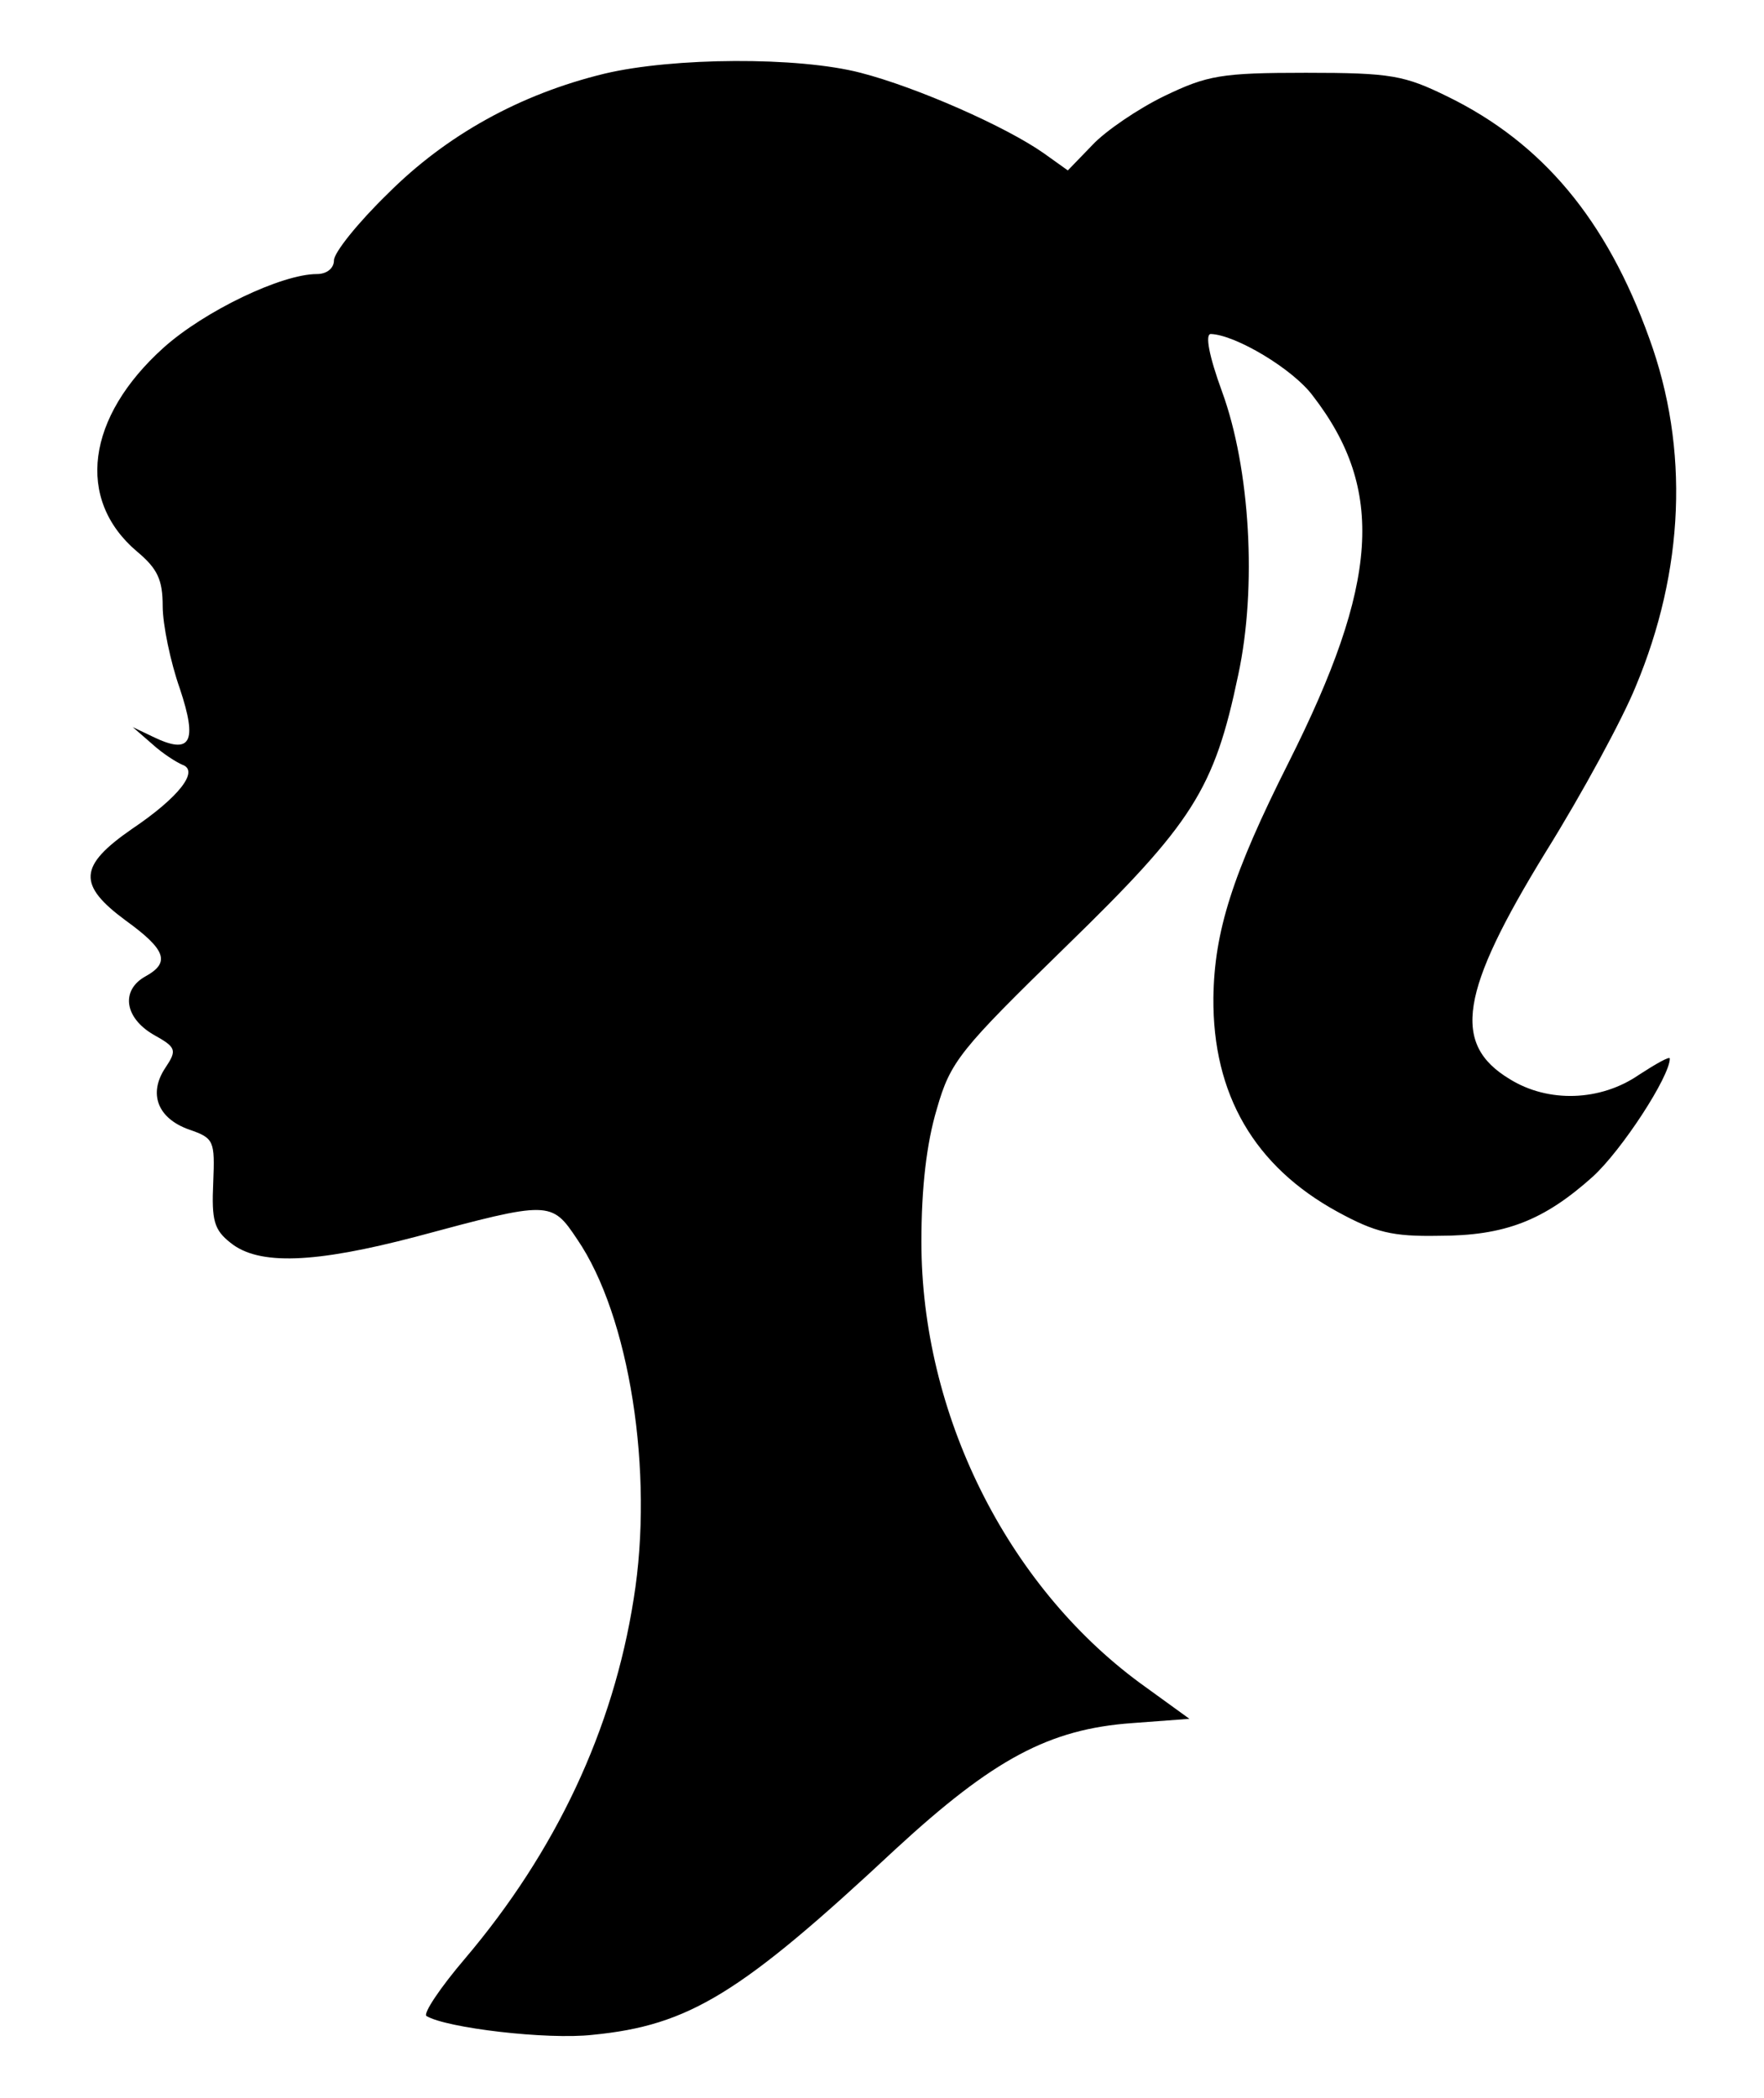
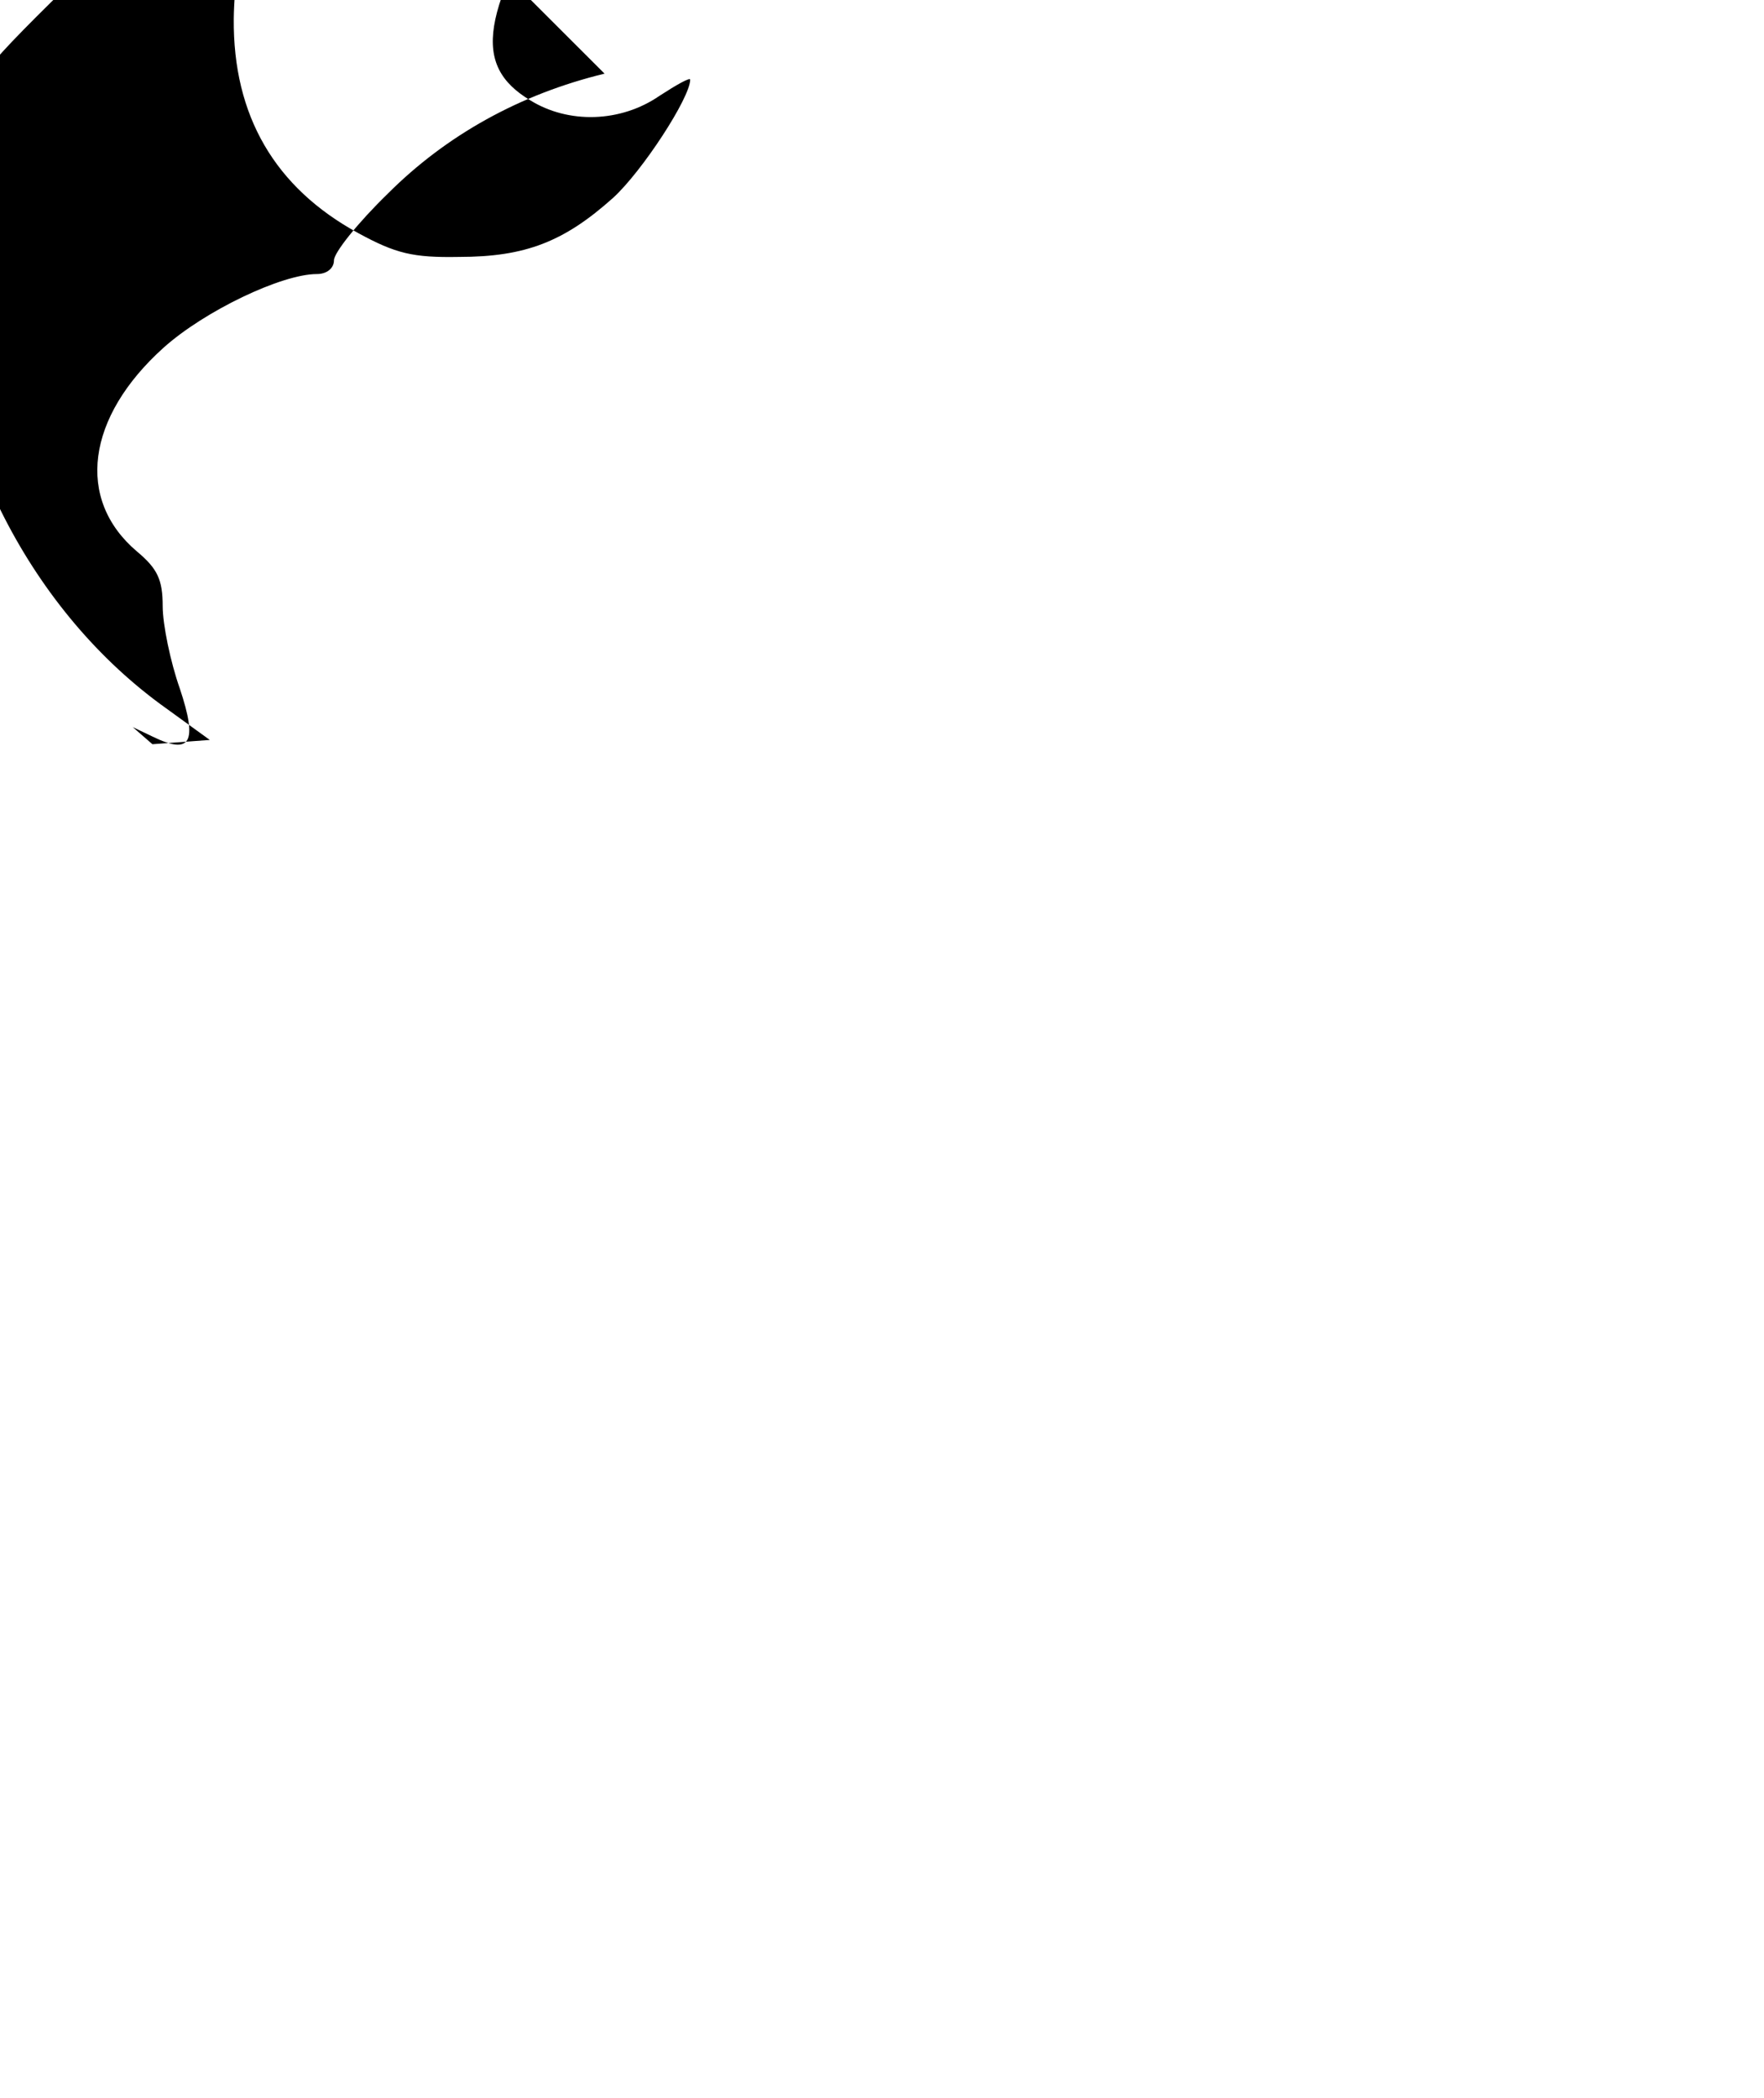
<svg xmlns="http://www.w3.org/2000/svg" version="1.0" width="206pt" height="245pt" viewBox="0 0 206 245" preserveAspectRatio="xMidYMid meet">
  <g transform="translate(0,245) scale(0.1,-0.1)" fill="#000000" stroke="none">
-     <path d="M706 2364 c-99 -24 -185 -72 -253 -140 -35 -34 -63 -69 -63 -78 0 -9 -8 -16 -20 -16 -41 0 -131 -43 -179 -86 -90 -81 -103 -177 -31 -238 24 -20 30 -33 30 -64 0 -21 9 -65 20 -96 21 -63 13 -78 -32 -56 l-23 11 23 -20 c12 -11 28 -21 35 -24 20 -7 -4 -38 -59 -75 -62 -43 -64 -65 -7 -107 47 -34 52 -49 23 -65 -29 -16 -25 -48 9 -68 27 -15 28 -18 14 -39 -20 -30 -9 -59 28 -72 29 -10 30 -13 28 -62 -2 -44 1 -55 20 -70 33 -27 99 -24 217 7 156 42 158 42 188 -3 61 -89 90 -272 66 -420 -24 -153 -91 -295 -197 -420 -29 -34 -49 -64 -45 -67 23 -14 141 -28 194 -22 113 11 173 48 354 217 114 105 179 140 276 147 l67 5 -58 42 c-156 115 -255 315 -255 515 0 63 6 115 18 155 16 56 27 69 151 190 148 144 173 183 201 317 22 102 14 241 -19 331 -15 41 -20 67 -13 67 29 -1 96 -41 119 -72 85 -110 77 -219 -28 -428 -66 -131 -87 -198 -88 -275 -1 -113 48 -197 145 -250 44 -24 64 -29 118 -28 78 0 123 18 180 69 34 31 90 117 90 138 0 3 -16 -6 -36 -19 -45 -31 -106 -33 -151 -5 -68 41 -58 102 42 265 43 69 90 156 105 193 57 136 63 278 16 407 -50 139 -125 228 -235 282 -51 25 -66 28 -166 28 -99 0 -115 -3 -165 -27 -31 -15 -69 -41 -84 -57 l-29 -30 -28 20 c-44 31 -148 77 -214 94 -73 19 -219 18 -299 -1z" />
+     <path d="M706 2364 c-99 -24 -185 -72 -253 -140 -35 -34 -63 -69 -63 -78 0 -9 -8 -16 -20 -16 -41 0 -131 -43 -179 -86 -90 -81 -103 -177 -31 -238 24 -20 30 -33 30 -64 0 -21 9 -65 20 -96 21 -63 13 -78 -32 -56 l-23 11 23 -20 l67 5 -58 42 c-156 115 -255 315 -255 515 0 63 6 115 18 155 16 56 27 69 151 190 148 144 173 183 201 317 22 102 14 241 -19 331 -15 41 -20 67 -13 67 29 -1 96 -41 119 -72 85 -110 77 -219 -28 -428 -66 -131 -87 -198 -88 -275 -1 -113 48 -197 145 -250 44 -24 64 -29 118 -28 78 0 123 18 180 69 34 31 90 117 90 138 0 3 -16 -6 -36 -19 -45 -31 -106 -33 -151 -5 -68 41 -58 102 42 265 43 69 90 156 105 193 57 136 63 278 16 407 -50 139 -125 228 -235 282 -51 25 -66 28 -166 28 -99 0 -115 -3 -165 -27 -31 -15 -69 -41 -84 -57 l-29 -30 -28 20 c-44 31 -148 77 -214 94 -73 19 -219 18 -299 -1z" />
  </g>
</svg>